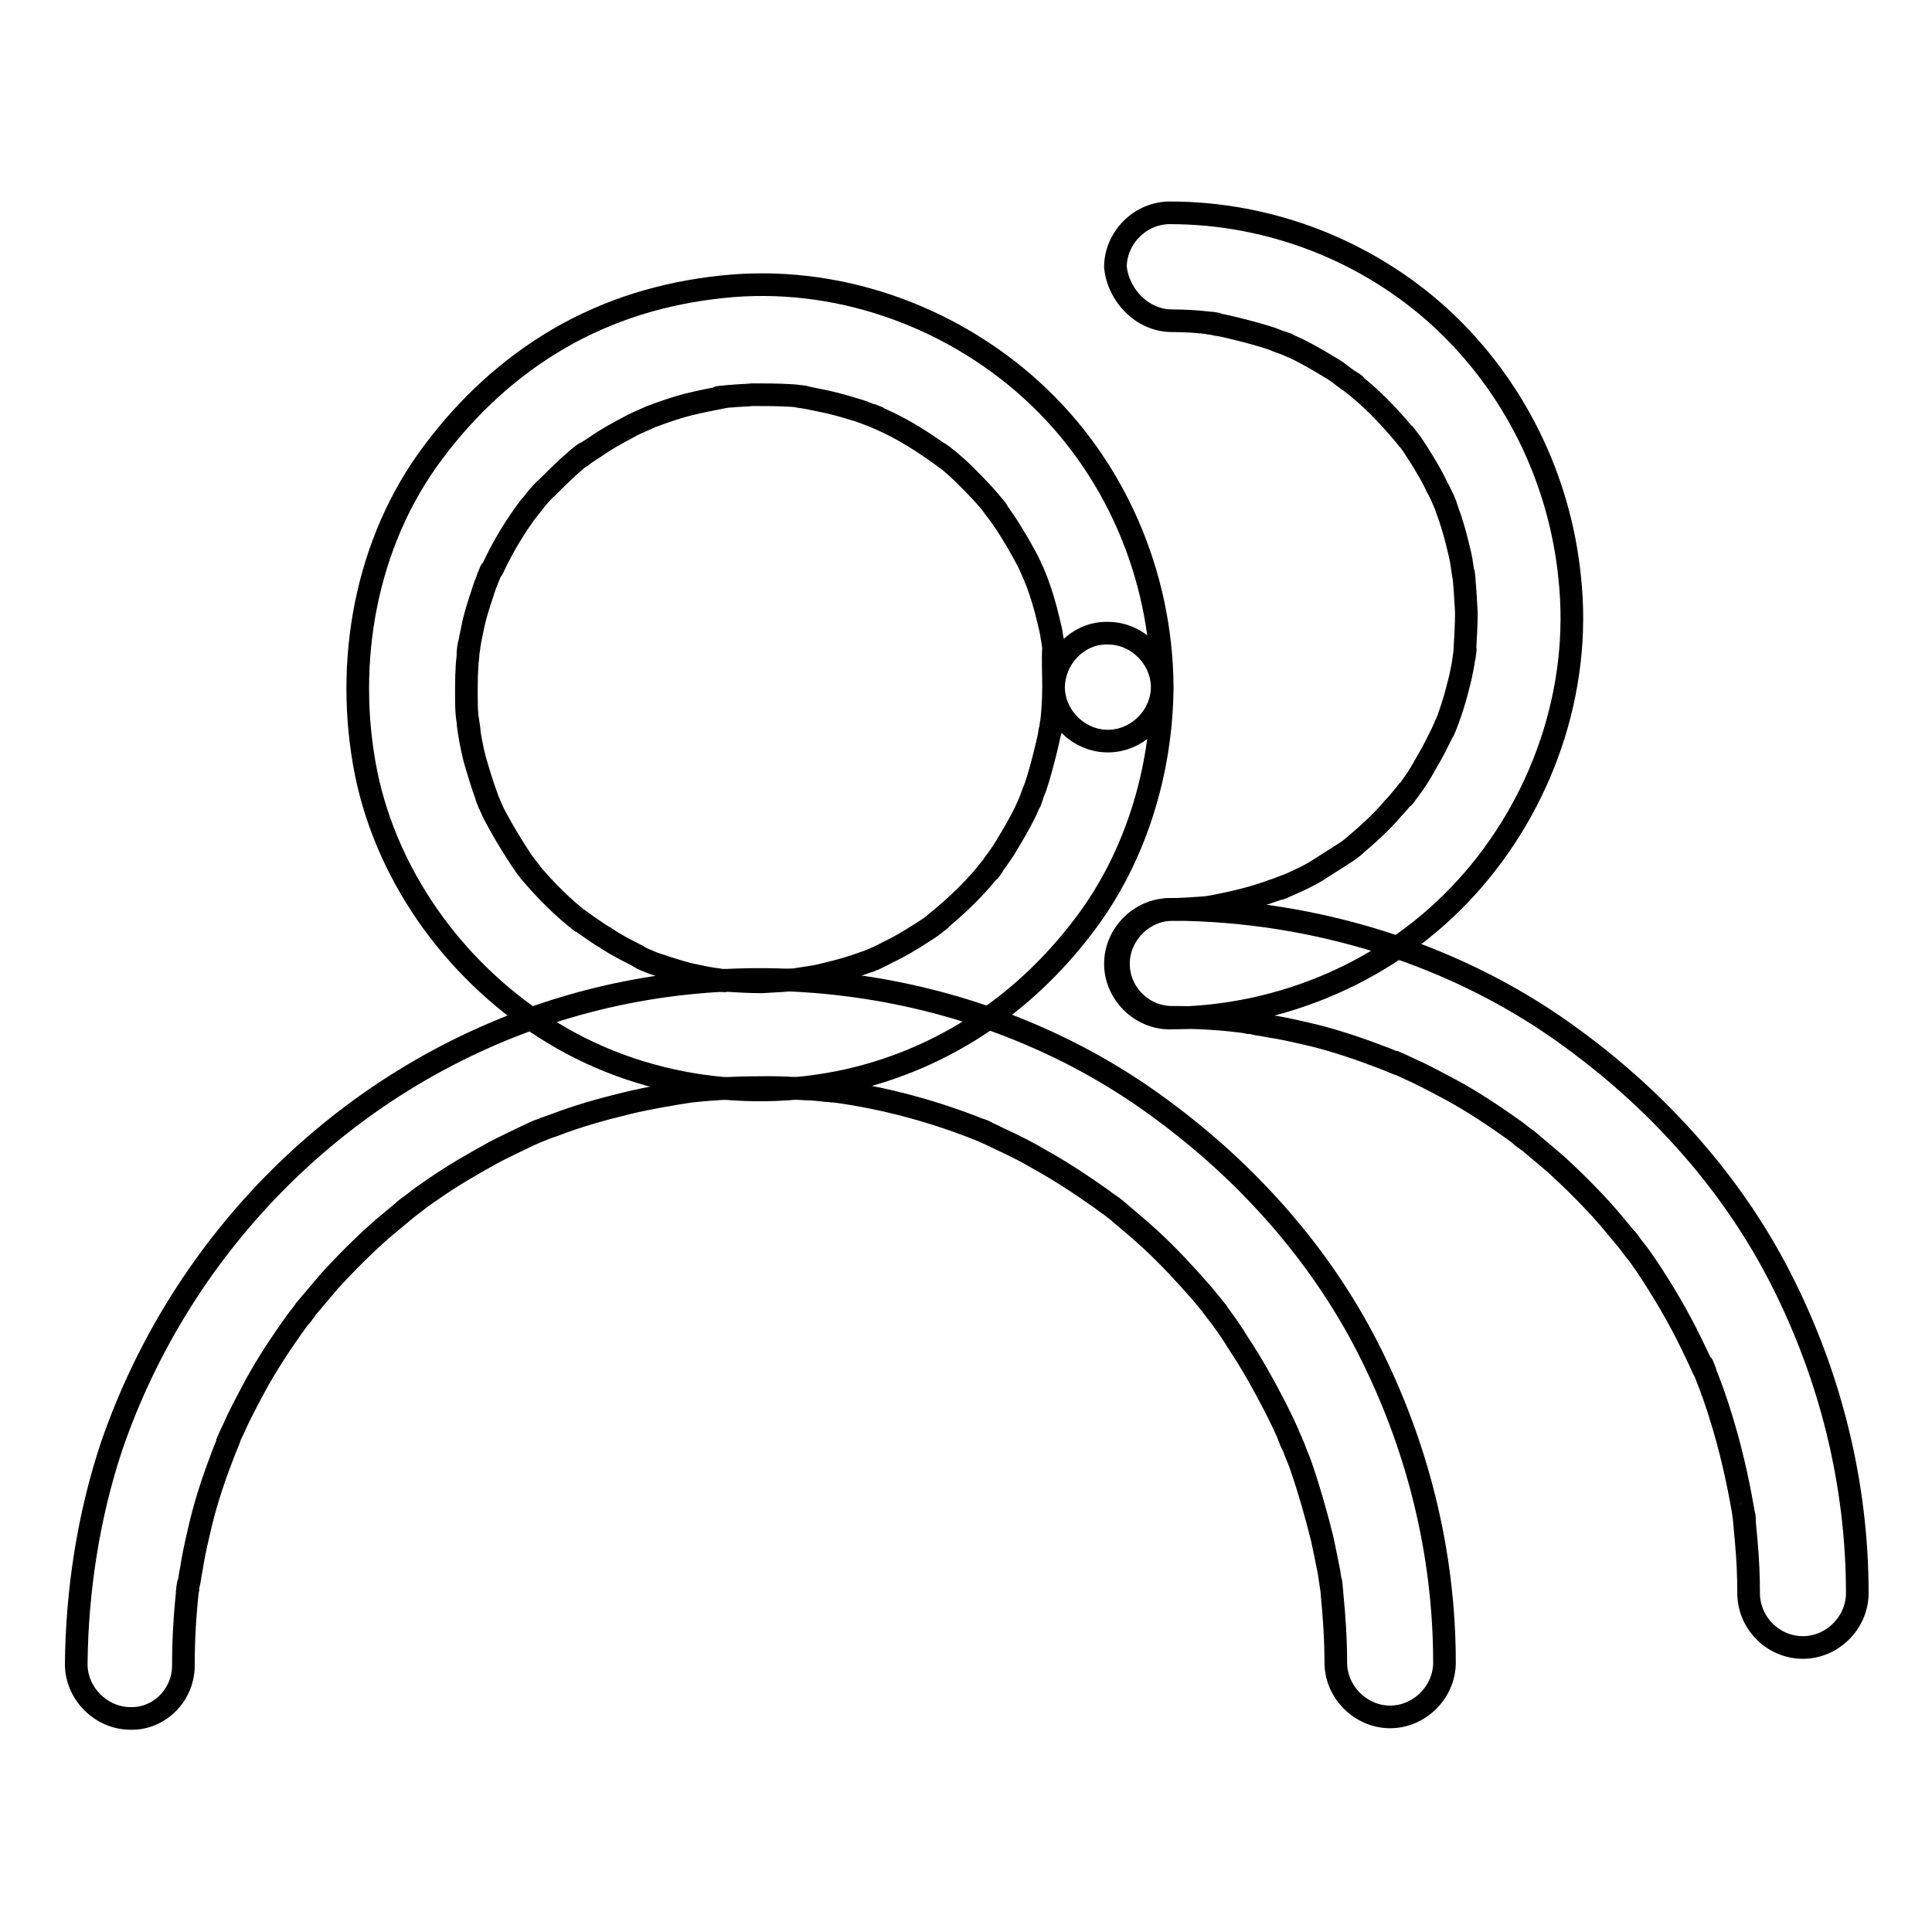
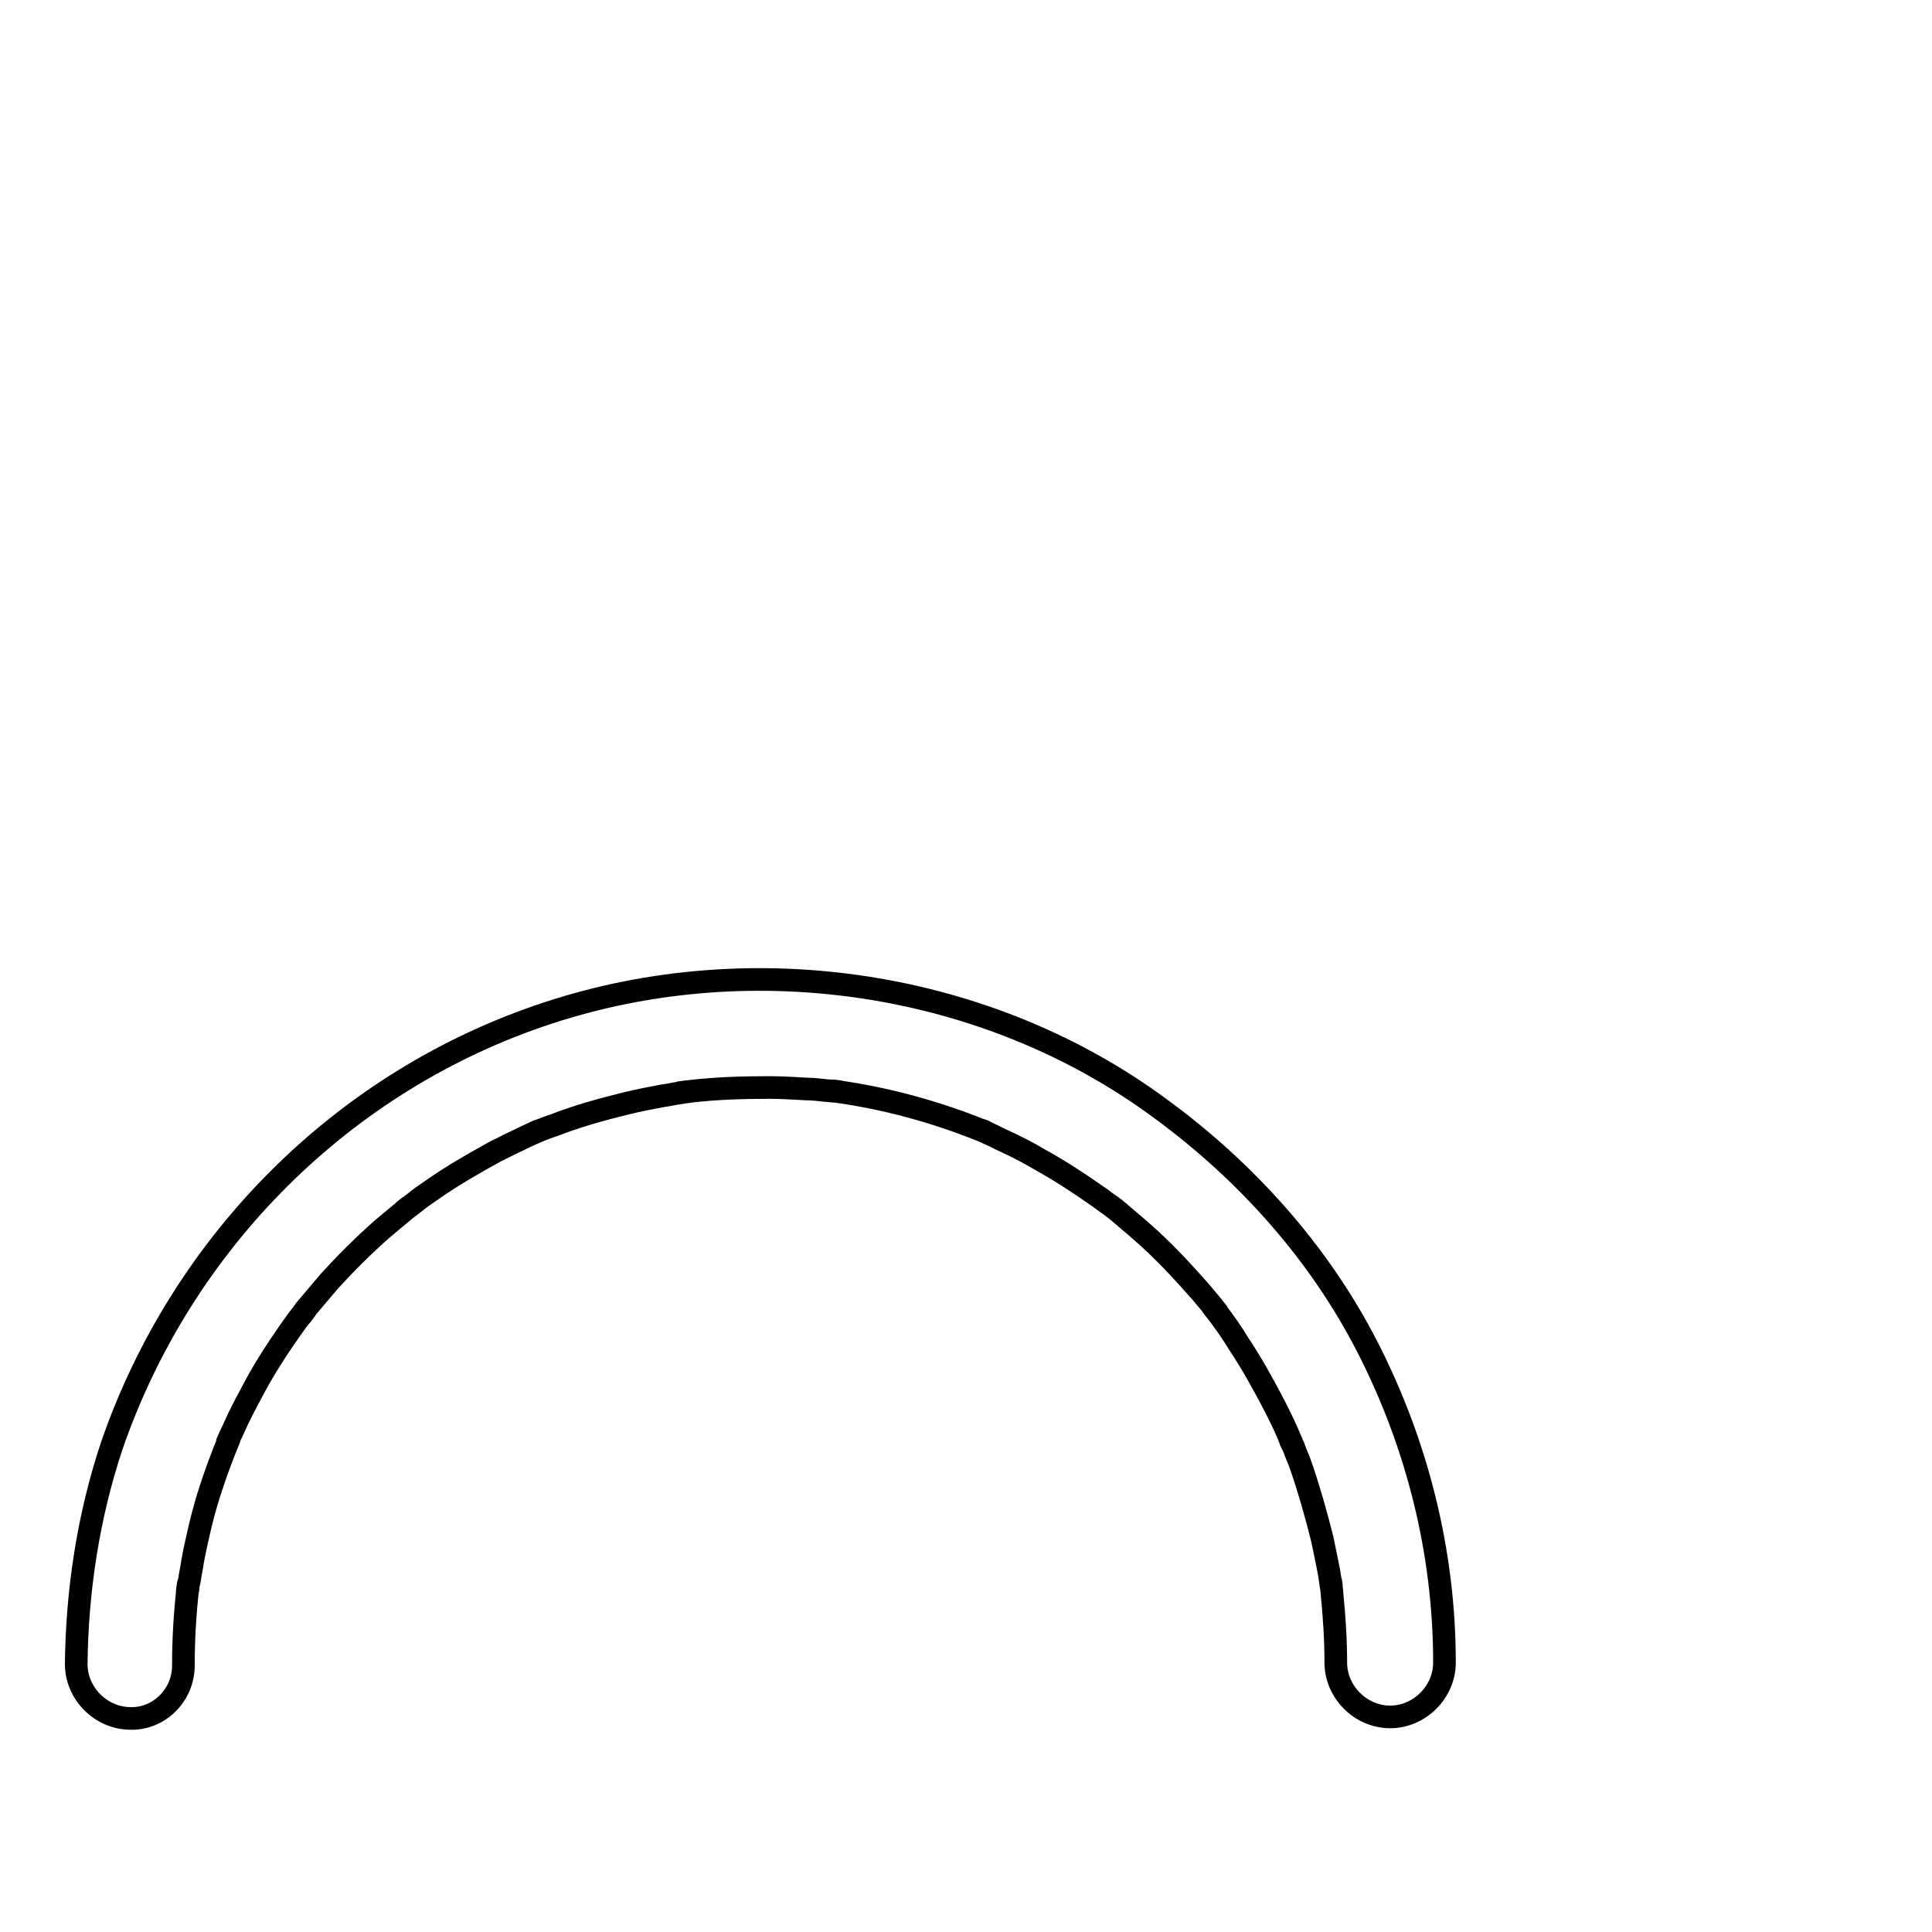
<svg xmlns="http://www.w3.org/2000/svg" version="1.1" x="0px" y="0px" viewBox="0 0 256 256" enable-background="new 0 0 256 256" xml:space="preserve">
  <g>
    <g>
-       <path stroke-width="3" fill-opacity="0" stroke="#000000" d="M139.6,91c0,1.7-0.1,3.3-0.3,5c0,0.5-0.3,2,0-0.3c0,0.4-0.1,0.8-0.2,1.2c-0.1,0.9-0.4,1.9-0.6,2.8c-0.4,1.6-0.8,3.1-1.3,4.6c-0.3,0.7-0.6,1.5-0.8,2.2c0.9-2.3-0.3,0.6-0.6,1.2c-0.7,1.4-1.5,2.8-2.3,4.1c-0.4,0.7-0.8,1.3-1.3,2c-0.2,0.3-0.5,0.6-0.7,1c-1.1,1.6,0.7-0.9-0.1,0.1c-2,2.6-4.3,4.8-6.8,6.9c-0.4,0.3-1.5,1.2,0.2-0.1c-0.3,0.2-0.6,0.5-0.9,0.7c-0.6,0.5-1.3,0.9-1.9,1.3c-1.4,0.9-2.9,1.8-4.4,2.5c-0.7,0.4-1.4,0.7-2.1,1c-1.3,0.6,1.6-0.7,0.3-0.1c-0.4,0.1-0.7,0.3-1.1,0.4c-1.6,0.6-3.3,1.1-5,1.5c-0.8,0.2-1.6,0.4-2.4,0.5c-0.6,0.1-3.4,0.5-0.9,0.2c-1.8,0.2-3.6,0.3-5.4,0.4c-1.7,0-3.3-0.1-5-0.2c-0.4,0-0.8-0.1-1.2-0.1c2.3,0.3,0.8,0.1,0.3,0c-0.9-0.1-1.9-0.3-2.8-0.5c-1.6-0.3-3.1-0.8-4.6-1.3c-0.7-0.2-1.5-0.5-2.2-0.8c-1.4-0.6,1.6,0.7,0.3,0.1c-0.5-0.2-1-0.4-1.4-0.7c-1.4-0.7-2.8-1.4-4.1-2.3c-0.7-0.4-1.3-0.8-2-1.3c-0.5-0.3-3-2.2-1.1-0.7c-2.6-2-4.9-4.3-7-6.8c-0.2-0.3-0.5-0.6-0.7-0.9c1.4,1.7,0.5,0.6,0.2,0.2c-0.5-0.6-0.9-1.3-1.3-1.9c-0.9-1.4-1.8-2.9-2.6-4.4c-0.4-0.7-0.7-1.4-1-2.1c-0.2-0.4-0.7-1.8,0.1,0.3c-0.1-0.4-0.3-0.7-0.4-1.1c-0.6-1.6-1.1-3.3-1.6-5c-0.4-1.6-0.7-3.2-0.9-4.8c0.4,2.5,0-0.3-0.1-0.9c-0.1-1-0.1-1.9-0.1-2.9c0-1.7,0-3.3,0.2-5c0-0.4,0.1-0.8,0.1-1.2c0.2-1.5-0.3,1.8,0,0.3c0.1-0.9,0.3-1.9,0.5-2.8c0.3-1.6,0.8-3.1,1.3-4.6c0.2-0.7,0.5-1.5,0.8-2.2c0.2-0.5,0.7-1.8-0.1,0.2c0.2-0.5,0.4-1,0.7-1.4c1.4-3,3.1-5.8,5.1-8.4c-1.5,2,0.2-0.2,0.6-0.7c0.5-0.6,1-1.2,1.6-1.7c1.2-1.2,2.4-2.4,3.7-3.5c0.3-0.3,0.6-0.5,0.9-0.7c1.1-0.9-1.4,1-0.2,0.2c0.6-0.5,1.3-0.9,1.9-1.3c1.4-1,2.9-1.8,4.4-2.6c0.7-0.4,1.4-0.7,2.1-1c0.4-0.2,0.7-0.3,1.1-0.5c-2,0.9-0.7,0.3-0.2,0.1c1.6-0.6,3.3-1.2,4.9-1.6c1.6-0.4,3.2-0.7,4.7-1c1.5-0.2-1.8,0.2-0.3,0c0.4,0,0.8-0.1,1.2-0.1c1-0.1,1.9-0.1,2.9-0.2c1.7,0,3.3,0,5,0.1c0.6,0,3.5,0.4,0.9,0.1c0.9,0.1,1.9,0.3,2.8,0.5c1.6,0.3,3.1,0.7,4.7,1.2c0.8,0.2,1.5,0.5,2.3,0.8c0.4,0.1,0.7,0.3,1.1,0.4c-2.2-0.9-0.4-0.1,0.1,0.1c3,1.3,5.8,3.1,8.4,5c1.2,0.9-1.4-1.1-0.2-0.2c0.3,0.2,0.6,0.5,0.9,0.7c0.7,0.6,1.4,1.2,2,1.8c1.2,1.2,2.4,2.4,3.5,3.7c0.2,0.3,0.5,0.6,0.7,0.9c0.9,1.1-1-1.4-0.2-0.2c0.6,0.7,1.1,1.5,1.6,2.2c0.9,1.4,1.8,2.9,2.6,4.4c0.4,0.7,0.7,1.4,1,2.1c0.2,0.4,0.7,1.8-0.1-0.3c0.2,0.5,0.4,1,0.6,1.5c0.6,1.6,1.1,3.3,1.5,5c0.2,0.8,0.4,1.6,0.5,2.4c0.1,0.4,0.1,0.8,0.2,1.2c0.3,2-0.1-1.2,0,0.1C139.5,87.4,139.6,89.2,139.6,91c0,3.9,3.3,7.2,7.2,7.2c3.9,0,7.2-3.3,7.2-7.2c-0.1-14.9-6.3-29.3-17.3-39.3c-11-10-26.1-15.3-41-13.7c-7.7,0.8-15,3-21.7,6.9c-6.5,3.8-12,8.9-16.5,14.9c-9.1,12-11.9,28-9,42.6c2.9,14.3,12.4,27,24.8,34.5c12.8,7.8,29.1,9.6,43.3,5.1c11.1-3.5,20.3-10.4,27.2-19.6c6.7-8.9,10.1-20.2,10.2-31.3c0-3.9-3.3-7.2-7.2-7.2C142.9,83.8,139.7,87.1,139.6,91z" />
      <path stroke-width="3" fill-opacity="0" stroke="#000000" d="M24.3,220.7c0-3.5,0.2-6.9,0.6-10.4c0.2-1.5-0.3,1.8,0,0.3c0-0.4,0.1-0.8,0.2-1.2c0.1-0.8,0.3-1.6,0.4-2.4c0.3-1.7,0.7-3.4,1.1-5.1c0.8-3.3,1.9-6.5,3.1-9.6c0.2-0.5,1.3-3.1,0.3-0.9c0.3-0.7,0.6-1.4,1-2.2c0.7-1.6,1.5-3.1,2.3-4.6c1.5-2.9,3.3-5.7,5.2-8.4c0.5-0.7,0.9-1.3,1.4-1.9c0.2-0.3,0.5-0.6,0.7-0.9c-1.3,1.8-0.5,0.6-0.2,0.2c1.1-1.3,2.2-2.6,3.3-3.9c2.2-2.4,4.5-4.7,7-6.9c1.2-1,2.4-2,3.6-3c-1.9,1.5,0.3-0.2,0.7-0.5c0.7-0.6,1.5-1.1,2.2-1.6c2.7-1.9,5.5-3.5,8.4-5.1c1.4-0.7,2.8-1.4,4.3-2.1c0.4-0.2,0.7-0.3,1.1-0.5c1.3-0.6-1.6,0.7-0.2,0.1c0.9-0.4,1.7-0.7,2.6-1c3.1-1.2,6.3-2.1,9.6-2.9c1.6-0.4,3.2-0.7,4.8-1c0.8-0.1,1.6-0.3,2.4-0.4c0.5-0.1,2-0.3-0.3,0c0.6-0.1,1.1-0.1,1.6-0.2c3.5-0.4,6.9-0.5,10.4-0.5c1.7,0,3.3,0.1,5,0.2c0.8,0,1.6,0.1,2.5,0.2c0.4,0,0.8,0.1,1.2,0.1c2,0.2-1.2-0.2,0.1,0c6.6,0.9,13.2,2.7,19.4,5.2c0.4,0.2,1.8,0.8-0.2-0.1c0.4,0.1,0.7,0.3,1.1,0.5c0.7,0.3,1.4,0.7,2.1,1c1.5,0.7,3.1,1.5,4.6,2.4c2.9,1.6,5.6,3.4,8.3,5.3c0.6,0.5,1.3,0.9,1.9,1.4c-2-1.5,0.3,0.2,0.7,0.6c1.3,1.1,2.6,2.2,3.8,3.3c2.4,2.2,4.6,4.6,6.8,7.1c0.5,0.6,1,1.2,1.5,1.8c0.2,0.3,0.5,0.6,0.7,0.9c-1.4-1.7-0.5-0.6-0.2-0.2c1,1.3,2,2.7,2.9,4.2c1.8,2.7,3.4,5.6,4.9,8.5c0.7,1.4,1.4,2.8,2,4.3c0.6,1.3-0.7-1.6-0.1-0.2c0.1,0.4,0.3,0.7,0.5,1.1c0.3,0.9,0.7,1.7,1,2.6c1.1,3.2,2,6.4,2.8,9.6c0.3,1.4,0.6,2.9,0.9,4.4c0.1,0.7,0.2,1.3,0.3,2c0.2,1.5-0.2-1.8,0-0.3c0,0.4,0.1,0.8,0.1,1.2c0.3,3,0.5,6.1,0.5,9.1c0,3.9,3.3,7.2,7.2,7.2c3.9,0,7.2-3.3,7.2-7.2c0-14.6-3.6-28.9-10.2-41.8c-6.4-12.5-16-23.2-27.3-31.5c-22.9-17-54.1-21.7-81.2-12.8c-27.2,8.9-48.6,30.4-57.9,57.4c-3.1,9.3-4.6,19.2-4.7,28.9c0,3.9,3.3,7.2,7.2,7.2C21.1,227.8,24.3,224.6,24.3,220.7L24.3,220.7z" />
-       <path stroke-width="3" fill-opacity="0" stroke="#000000" d="M155.3,42.5c1.7,0,3.3,0.1,5,0.3c0.5,0,2,0.3-0.3,0c0.4,0,0.8,0.1,1.2,0.2c0.9,0.1,1.9,0.4,2.8,0.6c1.6,0.4,3.1,0.8,4.6,1.3c0.7,0.3,1.5,0.6,2.2,0.8c-2.3-0.9,0.6,0.3,1.2,0.6c1.4,0.7,2.8,1.5,4.1,2.3c0.7,0.4,1.3,0.8,1.9,1.3c0.3,0.2,0.6,0.5,1,0.7c1.6,1.1-0.9-0.7,0.1,0.1c2.6,2,4.8,4.3,6.9,6.8c0.3,0.4,1.2,1.5-0.1-0.2c0.2,0.3,0.5,0.6,0.7,0.9c0.5,0.6,0.9,1.3,1.3,1.9c0.9,1.4,1.8,2.9,2.5,4.4c0.4,0.7,0.7,1.4,1,2.1c0.6,1.3-0.7-1.6-0.1-0.3c0.1,0.4,0.3,0.7,0.4,1.1c0.6,1.6,1.1,3.3,1.5,5c0.2,0.8,0.4,1.6,0.5,2.4c0.1,0.6,0.5,3.4,0.2,0.9c0.2,1.8,0.3,3.6,0.4,5.4c0,1.7-0.1,3.3-0.2,5c0,0.4-0.1,0.8-0.1,1.2c0.3-2.3,0.1-0.8,0-0.3c-0.1,0.9-0.3,1.9-0.5,2.8c-0.6,2.5-1.3,4.9-2.3,7.2c0.9-2.2,0.1-0.4-0.1,0.1c-0.3,0.6-0.6,1.2-0.9,1.8c-0.6,1.2-1.3,2.3-1.9,3.4c-0.6,1-1.3,2-2,2.9c-0.1,0.2-0.3,0.4-0.5,0.6c1.3-1.8,0.5-0.6,0.1-0.2c-0.4,0.5-0.8,1-1.3,1.5c-1.6,1.9-3.4,3.5-5.3,5.1c-1.5,1.2,0.9-0.7-0.1,0.1c-0.5,0.4-1.1,0.8-1.6,1.1c-1.1,0.7-2.2,1.4-3.3,2.1c-1,0.6-2.1,1.1-3.2,1.6c-0.5,0.2-2.7,1.2-0.5,0.2c-0.6,0.2-1.2,0.5-1.9,0.7c-2.4,0.9-4.9,1.5-7.4,2c-0.5,0.1-1.1,0.2-1.6,0.3c2.5-0.4,0,0-0.5,0c-1.4,0.1-2.8,0.2-4.2,0.2c-3.9,0-7.2,3.3-7.2,7.2c0,3.9,3.3,7.2,7.2,7.2c14.9-0.1,29.3-6.3,39.3-17.3c10-11,15.3-26.1,13.7-41c-1.3-13.1-7.3-25.4-17-34.4c-9.8-9-22.7-14-36-14c-3.9,0-7.2,3.3-7.2,7.2C148.2,39.2,151.4,42.5,155.3,42.5L155.3,42.5z" />
-       <path stroke-width="3" fill-opacity="0" stroke="#000000" d="M155.3,134.8c3.5,0,6.9,0.2,10.4,0.7c1.5,0.2-1.8-0.3-0.3,0c0.4,0,0.8,0.1,1.2,0.2c0.8,0.1,1.6,0.3,2.4,0.4c1.7,0.3,3.4,0.7,5.1,1.1c3.2,0.8,6.4,1.9,9.5,3.1c0.5,0.2,3.1,1.3,0.9,0.3c0.7,0.3,1.4,0.6,2.2,1c1.6,0.7,3.1,1.5,4.6,2.3c2.9,1.5,5.7,3.3,8.4,5.2c0.7,0.5,1.3,0.9,1.9,1.4c0.3,0.2,0.6,0.5,0.9,0.7c-1.8-1.3-0.6-0.5-0.2-0.2c1.3,1.1,2.6,2.2,3.9,3.3c2.4,2.2,4.7,4.5,6.9,7c1,1.2,2,2.4,3,3.6c-1.5-1.9,0.2,0.3,0.5,0.7c0.6,0.7,1.1,1.5,1.6,2.2c2.2,3.3,4.2,6.7,5.9,10.2c0.4,0.8,0.8,1.7,1.2,2.5c0.2,0.5,0.4,1,0.7,1.4c-0.9-2.2-0.1-0.4,0,0.1c0.8,2,1.5,4,2.1,6c1.2,3.9,2.1,7.8,2.8,11.8c0.1,0.4,0.1,0.8,0.2,1.2c0.2,1.3-0.2-1.9,0,0.1c0.1,1.1,0.2,2.2,0.3,3.3c0.2,2.2,0.3,4.5,0.3,6.7c0,3.9,3.2,7.2,7.2,7.2c3.9,0,7.2-3.3,7.2-7.2c0-14.6-3.6-28.9-10.2-41.8c-6.4-12.5-16-23.2-27.3-31.5c-15.2-11.3-34.3-17.2-53.2-17.3c-3.9,0-7.2,3.3-7.2,7.2C148.2,131.6,151.4,134.8,155.3,134.8L155.3,134.8z" />
    </g>
  </g>
</svg>